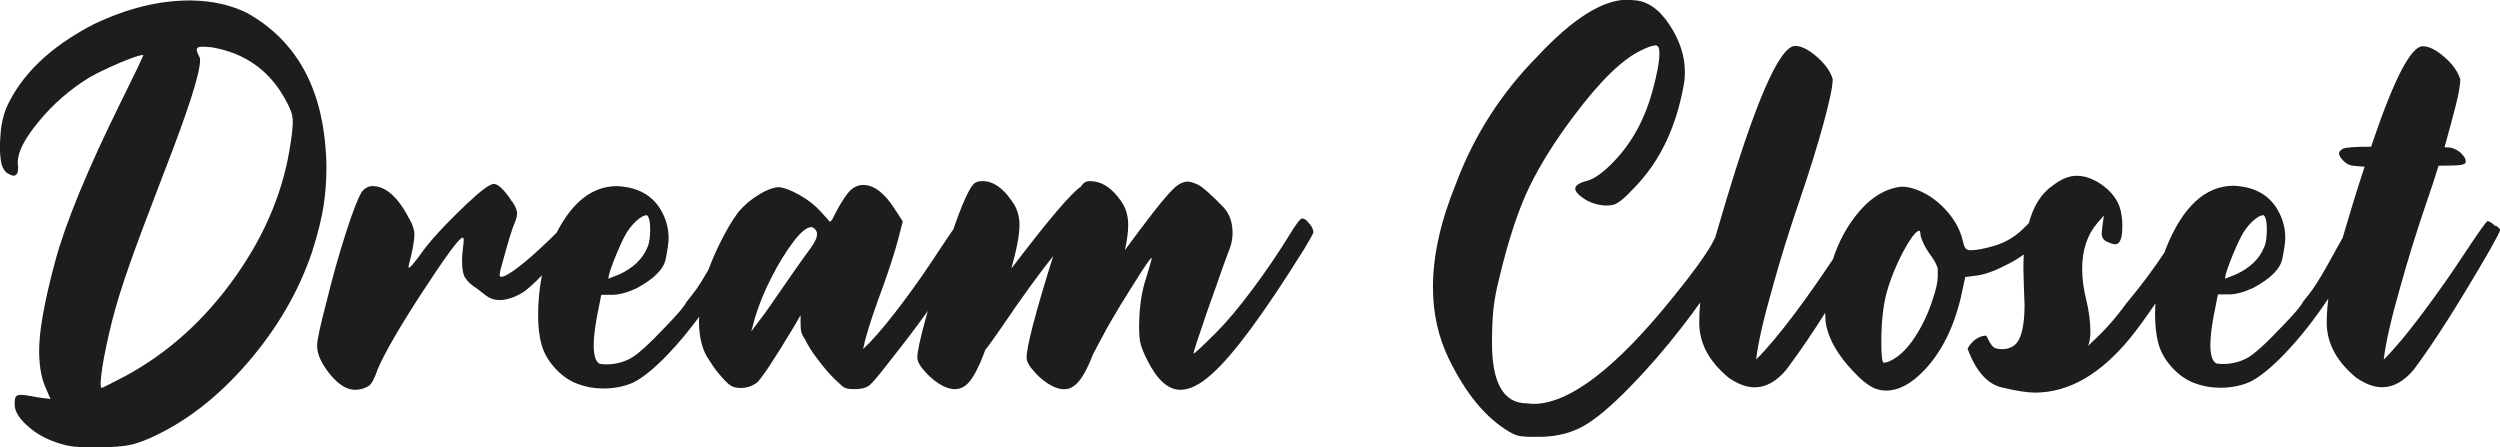
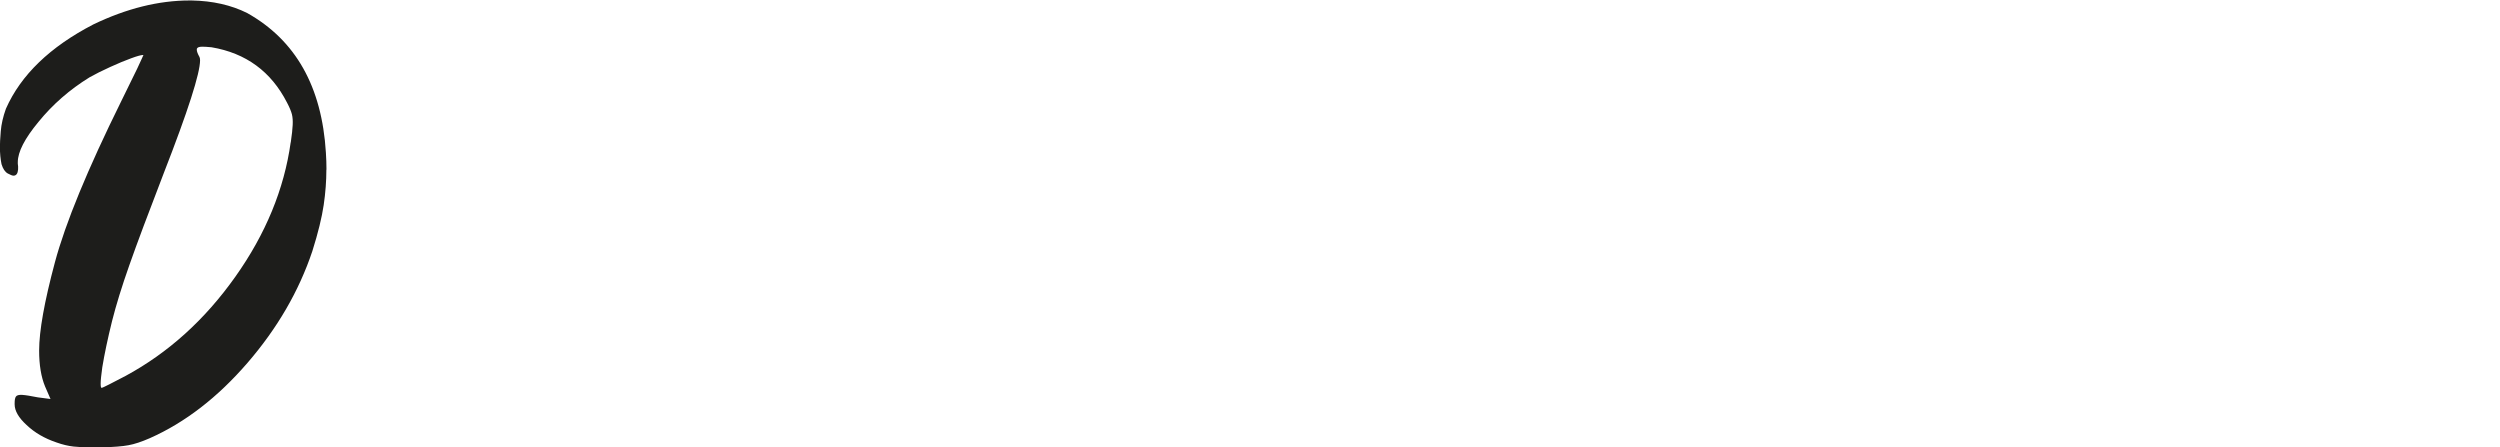
<svg xmlns="http://www.w3.org/2000/svg" height="46.73" width="261.28" viewBox="0 0 261.28 46.73" id="Capa_2">
  <defs>
    <style>
      .cls-1 {
        fill: #1d1d1b;
      }
    </style>
  </defs>
  <g data-name="Capa_1" id="Capa_1-2">
    <g>
      <path d="M34.12,17.71c0-.57-.02-1.15-.06-1.76-.42-6.89-3.16-11.75-8.23-14.59-1.67-.83-3.6-1.27-5.79-1.31h-.23c-3.22,0-6.57.83-10.05,2.5C5.22,4.9,2.18,7.84.62,11.36c-.3.83-.48,1.62-.54,2.36s-.09,1.28-.09,1.62c0,.68.06,1.29.17,1.82.15.49.37.81.65.97.28.15.48.23.6.23.15,0,.26-.06.34-.17.08-.11.12-.27.14-.48.02-.21,0-.41-.03-.6v-.17c0-1.06.72-2.46,2.16-4.2,1.48-1.82,3.25-3.37,5.34-4.66.61-.34,1.32-.7,2.16-1.08.83-.38,1.56-.68,2.19-.91.62-.23,1.03-.34,1.22-.34h.06s-.22.51-.65,1.42c-.44.91-.99,2.04-1.67,3.41-3.52,7.12-5.83,12.73-6.93,16.83-1.1,4.11-1.65,7.18-1.65,9.23,0,1.51.21,2.76.62,3.75l.57,1.31-1.31-.17c-.76-.15-1.31-.24-1.65-.26-.34-.02-.56.04-.65.17-.1.13-.14.37-.14.71v.11c0,.68.42,1.4,1.25,2.16.83.79,1.87,1.4,3.12,1.82.64.23,1.24.37,1.79.43.55.06,1.16.09,1.85.09h1.08c1.25-.04,2.19-.11,2.81-.23.62-.11,1.37-.36,2.24-.74,3.67-1.63,7.07-4.25,10.19-7.86,3.12-3.61,5.38-7.5,6.78-11.67.61-1.93,1-3.54,1.19-4.83.19-1.29.28-2.52.28-3.69ZM30.38,14.88c-.68,4.88-2.61,9.57-5.79,14.05-3.18,4.49-7,7.94-11.47,10.36-.64.34-1.21.63-1.7.88-.49.25-.76.37-.79.37-.08,0-.11-.15-.11-.45,0-.34.06-.91.17-1.7.23-1.4.57-3.01,1.02-4.83.42-1.66,1.02-3.62,1.82-5.88.79-2.25,1.99-5.44,3.58-9.57,2.54-6.51,3.8-10.45,3.8-11.81,0-.15-.02-.26-.06-.34-.19-.34-.28-.59-.28-.74v-.11c.04-.15.23-.23.57-.23.23,0,.55.02.97.06,3.6.61,6.23,2.54,7.89,5.79.26.49.43.9.51,1.22.08.32.1.69.08,1.11-.02.42-.08,1.02-.2,1.82Z" class="cls-1" />
-       <path d="M136.63,23.11c-.21-.19-.39-.28-.54-.28-.19,0-.62.57-1.31,1.7-1.21,1.97-2.52,3.89-3.92,5.76-1.4,1.87-2.65,3.36-3.75,4.46-1.48,1.48-2.27,2.21-2.38,2.21,0-.15.47-1.61,1.42-4.37l.91-2.55c.57-1.66,1.02-2.93,1.36-3.8.26-.61.4-1.23.4-1.87,0-1.14-.32-2.04-.97-2.73-1.36-1.4-2.27-2.19-2.73-2.38-.45-.19-.78-.28-.97-.28-.49,0-.99.25-1.5.74-.51.49-1.23,1.33-2.16,2.53-.93,1.19-1.9,2.49-2.92,3.89.23-1.06.34-1.93.34-2.61,0-.98-.25-1.82-.74-2.5-.95-1.4-2.04-2.1-3.29-2.1-.38,0-.68.19-.91.57-1.06.72-3.48,3.58-7.27,8.57.57-2.04.85-3.56.85-4.54s-.27-1.82-.79-2.5c-.95-1.4-1.97-2.1-3.07-2.1-.42,0-.72.09-.91.28-.51.51-1.23,2.12-2.16,4.8-.13.17-.26.33-.39.54l-1.93,2.9c-1.21,1.82-2.48,3.58-3.8,5.28-1.33,1.7-2.42,2.95-3.29,3.75.23-1.21.79-3.02,1.67-5.42.89-2.4,1.54-4.38,1.96-5.93l.51-1.99-.85-1.31c-1.06-1.66-2.16-2.5-3.29-2.5-.61,0-1.15.29-1.62.88-.47.59-1.01,1.5-1.62,2.75l-.23.23-.91-1.02c-.61-.68-1.36-1.28-2.27-1.79-.91-.51-1.65-.79-2.21-.82-.57.04-1.26.3-2.07.8-.81.49-1.52,1.1-2.13,1.82-.68.91-1.4,2.16-2.16,3.75-.38.81-.7,1.57-.96,2.28-.54.94-.98,1.64-1.31,2.09-.27.38-.59.79-.97,1.25-.19.42-.89,1.25-2.1,2.5-1.78,1.89-3.05,3.04-3.8,3.43-.76.4-1.59.6-2.5.6-.27,0-.49-.02-.68-.06-.42-.23-.62-.87-.62-1.93,0-.76.11-1.76.34-3.01l.45-2.27h1.14c.72,0,1.57-.23,2.55-.68,1.82-.98,2.83-2,3.04-3.04.21-1.04.31-1.77.31-2.19,0-1.17-.34-2.27-1.02-3.29-.95-1.36-2.42-2.08-4.43-2.16-2.53.03-4.61,1.66-6.25,4.86-.31.32-.65.64-1.02.99-1.14,1.1-2.14,1.98-3.01,2.64-.87.66-1.46.99-1.76.99-.11,0-.17-.06-.17-.17l.06-.45.34-1.25c.53-1.93.9-3.13,1.11-3.61.21-.47.31-.86.31-1.16s-.15-.68-.45-1.14c-.11-.11-.21-.25-.28-.4-.72-1.02-1.29-1.53-1.7-1.53s-1.36.7-2.84,2.1c-2.31,2.2-3.94,3.97-4.88,5.34-.64.87-1.02,1.31-1.14,1.31-.04,0-.06-.02-.06-.06v-.06c.42-1.59.62-2.71.62-3.35,0-.49-.19-1.06-.57-1.7-1.17-2.23-2.44-3.35-3.8-3.35-.45,0-.83.21-1.14.62-.38.61-.93,2.03-1.65,4.26-.72,2.23-1.4,4.66-2.04,7.27-.64,2.42-.97,3.94-.97,4.54,0,.87.45,1.85,1.33,2.95.89,1.1,1.77,1.65,2.64,1.65.49,0,.97-.13,1.42-.4.3-.19.62-.79.97-1.82.76-1.74,2.27-4.35,4.54-7.84,2.54-3.9,3.97-5.85,4.31-5.85.08,0,.11.1.11.28s-.03.5-.09.94c-.06.44-.08.84-.08,1.22,0,.72.08,1.25.23,1.59.26.49.74.95,1.42,1.36.23.19.53.43.91.71.38.28.83.43,1.36.43.72,0,1.53-.26,2.44-.8.51-.34,1.18-.95,1.99-1.79-.26,1.33-.4,2.71-.4,4.17,0,1.21.12,2.25.37,3.12.25.87.72,1.68,1.42,2.44.7.76,1.48,1.3,2.33,1.62.85.32,1.73.48,2.64.48h.34c1.06-.04,2.01-.25,2.84-.62.98-.49,2.16-1.44,3.52-2.84,1.17-1.21,2.29-2.57,3.38-4.04,0,.15-.03.32-.03.47,0,1.7.36,3.07,1.08,4.09.3.49.62.95.97,1.36.53.64.94,1.06,1.22,1.25.28.19.65.28,1.11.28.6,0,1.17-.19,1.7-.57.57-.57,1.87-2.55,3.92-5.96l.62-1.08v.74c0,.57.04.95.11,1.14.08.19.19.4.34.62.38.76.79,1.42,1.25,1.99.83,1.14,1.63,2.03,2.38,2.67.26.27.49.43.68.48.19.06.47.09.85.09.76,0,1.3-.14,1.62-.43.32-.28.94-1.01,1.85-2.19,1.71-2.15,3.11-3.99,4.22-5.55-.04.14-.09.3-.13.44-.64,2.31-.97,3.79-.97,4.43,0,.42.32.97.97,1.65.53.57,1.1,1,1.7,1.31.45.23.87.34,1.25.34.42,0,.79-.13,1.14-.4.64-.49,1.32-1.72,2.04-3.69.42-.53.95-1.27,1.59-2.21,2.27-3.33,4.11-5.87,5.51-7.61-1.86,5.94-2.78,9.48-2.78,10.62,0,.42.32.97.97,1.65.53.57,1.1,1,1.7,1.31.45.23.87.34,1.25.34s.72-.11,1.02-.34c.64-.42,1.31-1.51,1.99-3.29l.97-1.82c.49-.95,1.13-2.05,1.9-3.32.78-1.27,1.5-2.41,2.16-3.44.66-1.02,1.03-1.53,1.11-1.53v.06c0,.11-.19.8-.57,2.04-.49,1.44-.74,3.16-.74,5.17,0,.64.04,1.16.11,1.53.11.53.38,1.19.79,1.99,1.02,2.01,2.16,3.01,3.41,3.01.98,0,2.08-.55,3.29-1.65,2.23-1.97,5.45-6.32,9.65-13.06.64-1.06.97-1.65.97-1.76,0-.15-.06-.33-.17-.54-.11-.21-.28-.41-.48-.6ZM63.59,29.07c0-.23.17-.79.51-1.7.45-1.14.84-2.02,1.16-2.64.32-.62.72-1.15,1.19-1.59.47-.44.86-.65,1.16-.65.23.19.34.66.34,1.42,0,.91-.1,1.55-.28,1.93-.49,1.21-1.48,2.16-2.95,2.84l-1.14.45v-.06ZM84.71,25.95c-.61.8-2.16,3.01-4.66,6.64l-1.53,2.04.4-1.48c.42-1.36.99-2.76,1.73-4.2.74-1.44,1.5-2.67,2.27-3.69.78-1.02,1.41-1.53,1.9-1.53.38.15.57.4.57.74,0,.38-.23.87-.68,1.48Z" class="cls-1" />
-       <path d="M260.83,23.62h-.06c-.34-.34-.61-.51-.79-.51-.11,0-.95,1.17-2.5,3.52-1.29,1.97-2.72,4-4.29,6.1-1.57,2.1-2.92,3.72-4.06,4.85.19-1.7.76-4.2,1.7-7.49.8-2.88,1.72-5.87,2.78-8.97.45-1.29.87-2.55,1.25-3.8,1.25,0,2.03-.03,2.36-.09.32-.06.48-.16.48-.31,0-.08,0-.16-.03-.26-.02-.09-.1-.24-.26-.43-.15-.19-.31-.34-.48-.45-.17-.11-.36-.21-.57-.28-.21-.08-.5-.11-.88-.11.53-1.89.94-3.41,1.22-4.54.28-1.14.43-1.99.43-2.55-.23-.79-.78-1.57-1.65-2.33-.87-.76-1.63-1.14-2.27-1.14-1.21,0-2.93,3.27-5.17,9.82l-.23.68c-1.74,0-2.73.08-2.98.23-.25.15-.37.3-.37.45,0,.23.15.49.45.79.3.3.61.47.94.51.32.04.75.08,1.28.11-.76,2.31-1.49,4.67-2.19,7.07-.04.13-.07.23-.1.36-.24.42-.5.87-.78,1.38-1.06,1.97-1.86,3.31-2.38,4.03-.27.38-.59.79-.97,1.25-.19.42-.89,1.25-2.1,2.5-1.78,1.89-3.05,3.04-3.8,3.43-.76.4-1.59.6-2.5.6-.27,0-.49-.02-.68-.06-.42-.23-.62-.87-.62-1.93,0-.76.11-1.76.34-3.01l.45-2.27h1.14c.72,0,1.57-.23,2.55-.68,1.82-.98,2.83-2,3.04-3.04.21-1.04.31-1.77.31-2.19,0-1.17-.34-2.27-1.02-3.29-.95-1.36-2.42-2.08-4.43-2.16-2.95.04-5.3,2.23-7.04,6.59-.04.11-.07.22-.1.33-1.11,1.69-2.45,3.49-4.04,5.4-1.1,1.51-2.27,2.84-3.52,3.97l-.45.45c.15-.42.23-.89.23-1.42,0-1.1-.14-2.22-.43-3.38-.28-1.15-.43-2.22-.43-3.21,0-2.01.53-3.61,1.59-4.83l.68-.79c-.15,1.06-.23,1.68-.23,1.87,0,.42.19.71.57.88.38.17.66.26.85.26.49,0,.74-.62.74-1.87,0-.87-.11-1.6-.34-2.19-.23-.59-.62-1.14-1.19-1.68-1.1-.95-2.18-1.42-3.24-1.42-.79,0-1.63.34-2.5,1.02-1.18.79-2.01,2.11-2.51,3.94-.2.19-.43.41-.67.66-.83.79-1.79,1.35-2.87,1.68-1.08.32-1.92.48-2.53.48-.23,0-.4-.06-.51-.17-.11-.11-.21-.34-.28-.68-.27-1.25-.9-2.4-1.9-3.46-1-1.06-2.13-1.78-3.38-2.16-.38-.11-.78-.17-1.19-.17-2.01.23-3.8,1.53-5.39,3.92-.75,1.13-1.32,2.35-1.74,3.65-1.29,1.94-2.6,3.82-3.94,5.61-1.59,2.12-2.95,3.75-4.09,4.88.19-1.7.76-4.2,1.7-7.49.79-2.88,1.72-5.87,2.78-8.97,1.06-3.1,1.91-5.83,2.55-8.18.64-2.35.97-3.9.97-4.66-.23-.79-.78-1.57-1.65-2.33-.87-.76-1.63-1.14-2.27-1.14-1.67,0-4.26,6.02-7.78,18.05-.21.71-.41,1.37-.59,1.99-.12.23-.24.47-.38.73-.83,1.4-2.18,3.24-4.03,5.51-5.98,7.42-10.84,11.13-14.59,11.13l-.74-.06c-2.38-.04-3.58-2.14-3.58-6.3,0-1.55.06-2.79.17-3.72.11-.93.3-1.92.57-2.98.98-4.13,2.06-7.38,3.24-9.77,1.1-2.23,2.59-4.62,4.49-7.15,2.8-3.75,5.19-6.08,7.15-6.98.68-.34,1.17-.51,1.48-.51.26,0,.4.27.4.79,0,.91-.25,2.25-.74,4.03-.79,2.88-2.1,5.28-3.92,7.21-1.14,1.21-2.11,1.92-2.92,2.13-.81.21-1.22.48-1.22.82s.42.76,1.25,1.25c.68.34,1.36.51,2.04.51.3,0,.57-.04.79-.11.23-.08.51-.26.85-.54.34-.28.78-.71,1.31-1.28,2.61-2.69,4.32-6.26,5.11-10.73.08-.42.11-.85.11-1.31,0-1.67-.54-3.31-1.62-4.94-1.08-1.63-2.32-2.48-3.72-2.55l-.62-.06c-2.61,0-5.75,1.97-9.42,5.9-3.82,3.86-6.68,8.33-8.57,13.4-1.59,3.9-2.38,7.48-2.38,10.73,0,2.73.55,5.22,1.65,7.49,1.78,3.67,3.9,6.23,6.36,7.66.45.26.85.42,1.19.45.34.04.66.06.97.06h1.19c1.66-.04,3.13-.42,4.4-1.14,1.27-.72,2.89-2.08,4.85-4.09,1.85-1.89,3.68-4,5.48-6.33.67-.86,1.27-1.68,1.84-2.48-.07.68-.1,1.38-.1,2.11,0,2.16,1.04,4.09,3.12,5.79.95.64,1.84.97,2.67.97,1.17,0,2.27-.61,3.29-1.82,1.41-1.88,2.77-3.88,4.09-5.98,0,.58.04,1.04.11,1.38.34,1.55,1.27,3.12,2.78,4.71.83.91,1.59,1.51,2.27,1.82.42.15.81.23,1.19.23,1.32,0,2.67-.72,4.03-2.16,1.78-1.89,3.05-4.43,3.8-7.61l.45-2.1,1.31-.17c.83-.11,1.95-.54,3.35-1.28.54-.28,1.02-.59,1.46-.9-.03.48-.04.97-.04,1.5l.06,2.21.06,1.53c0,1.55-.17,2.72-.51,3.49-.34.78-.97,1.16-1.87,1.16-.49,0-.83-.12-1.02-.37-.19-.25-.33-.48-.43-.71-.09-.23-.18-.34-.26-.34-.76.08-1.38.53-1.87,1.36.87,2.35,2.06,3.7,3.58,4.06,1.51.36,2.67.54,3.46.54,3.52,0,6.83-1.89,9.94-5.68.77-.95,1.66-2.17,2.66-3.64-.02.38-.04.76-.04,1.15,0,1.21.12,2.25.37,3.12.25.87.72,1.68,1.42,2.44.7.76,1.48,1.3,2.33,1.62.85.32,1.73.48,2.64.48h.34c1.06-.04,2.01-.25,2.84-.62.98-.49,2.16-1.44,3.52-2.84,1.63-1.69,3.18-3.65,4.65-5.86-.1.81-.17,1.64-.17,2.51,0,2.16,1.04,4.09,3.12,5.79.95.64,1.84.97,2.67.97,1.17,0,2.27-.61,3.29-1.82,2.08-2.76,4.75-6.96,8.01-12.6.68-1.21,1.02-1.87,1.02-1.99v-.06c-.04-.11-.19-.26-.45-.45ZM232.55,29.07c0-.23.17-.79.51-1.7.45-1.14.84-2.02,1.16-2.64.32-.62.72-1.15,1.19-1.59.47-.44.86-.65,1.16-.65.23.19.34.66.34,1.42,0,.91-.09,1.55-.28,1.93-.49,1.21-1.48,2.16-2.95,2.84l-1.14.45v-.06ZM202.52,28.84c0,.61-.17,1.4-.51,2.38-.45,1.44-1.06,2.74-1.82,3.92-.87,1.36-1.82,2.25-2.84,2.67l-.45.11c-.19,0-.28-.7-.28-2.1,0-2.16.19-3.92.57-5.28.26-.95.62-1.9,1.05-2.87.43-.97.88-1.8,1.33-2.5.45-.7.79-1.05,1.02-1.05.08,0,.11.09.11.28s.08.48.26.88c.17.4.39.79.65,1.16.57.76.87,1.33.91,1.7v.68Z" class="cls-1" />
    </g>
  </g>
</svg>